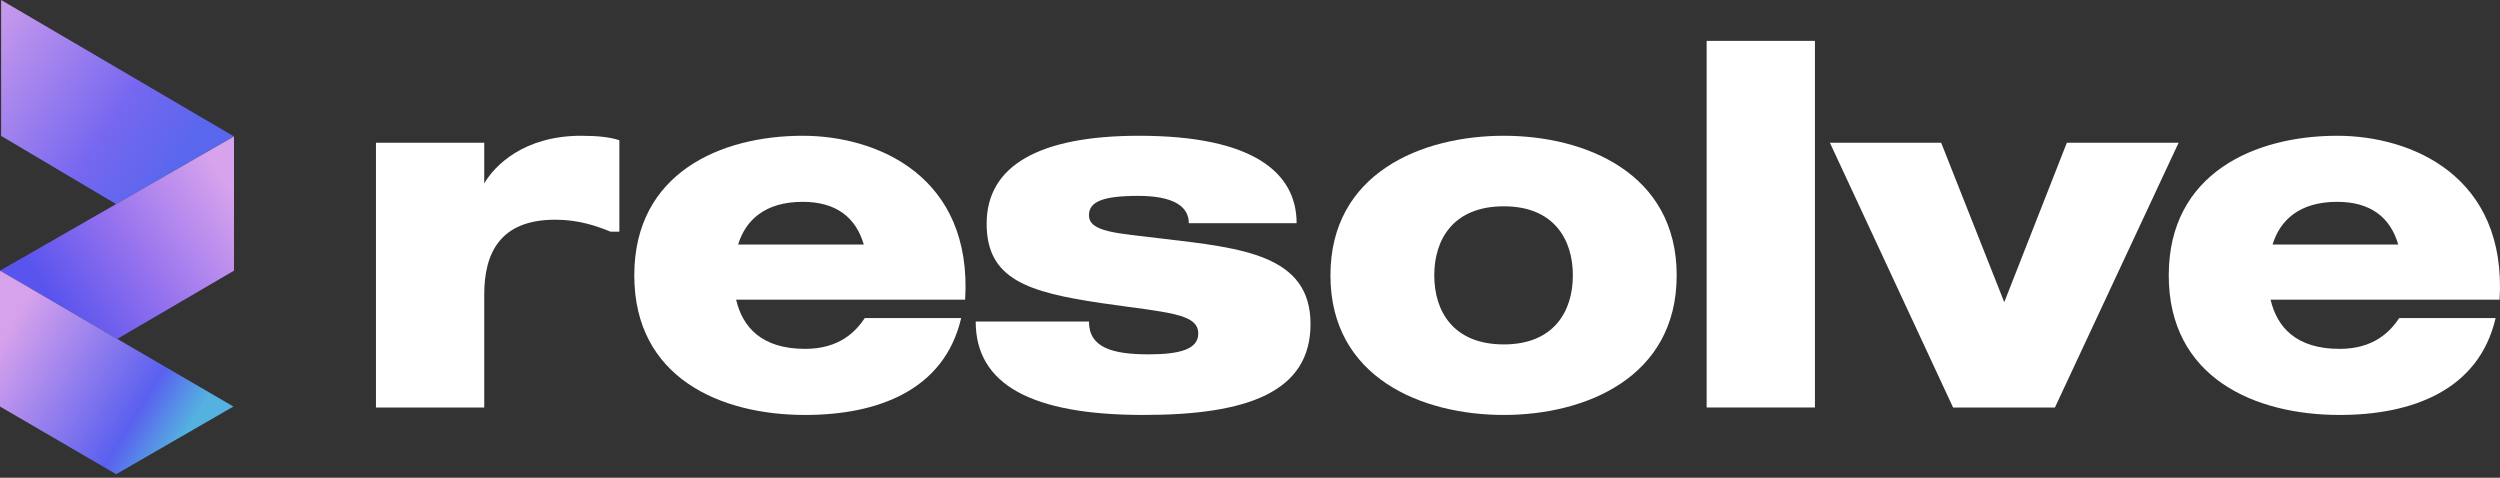
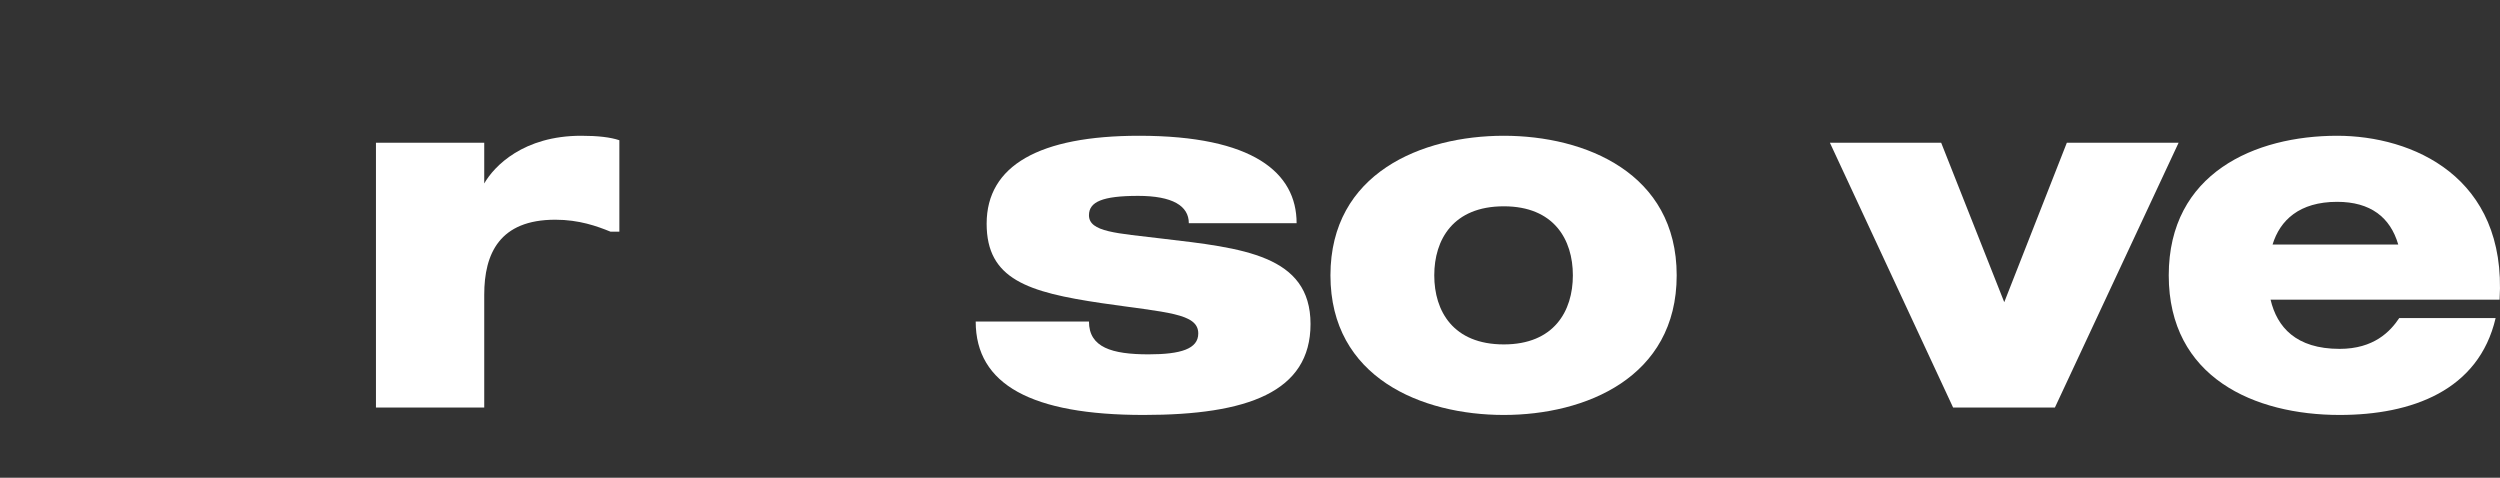
<svg xmlns="http://www.w3.org/2000/svg" width="157" height="30" viewBox="0 0 157 30" fill="none">
  <rect x="0" y="0" width="157" height="30" fill="#333333" stroke="none" />
-   <path d="M14.694 8.569L0.071 5.34058e-05V8.534L7.294 12.818L14.694 8.569Z" fill="url(#paint0_linear_5_6719)" />
-   <path d="M14.695 16.997V8.569L0 16.997L7.365 21.281L14.695 16.997Z" fill="url(#paint1_linear_5_6719)" />
-   <path d="M0 25.53V16.996L14.659 25.53L7.294 29.779L0 25.53Z" fill="url(#paint2_linear_5_6719)" />
  <path d="M146.773 8.526C151.483 8.526 157.442 11.084 156.974 18.821H142.592C142.998 20.537 144.183 21.909 146.929 21.909C149.081 21.909 150.111 20.817 150.672 19.975H156.725C155.664 24.53 151.452 26.059 146.929 26.059C141.594 26.059 136.197 23.719 136.197 17.292C136.197 10.866 141.625 8.526 146.773 8.526ZM142.717 15.358H150.61C150.111 13.642 148.863 12.675 146.773 12.675C144.402 12.675 143.185 13.829 142.717 15.358Z" fill="white" />
  <path d="M129.798 8.963H136.817L129.049 25.591H122.654L114.917 8.963H121.905L125.867 18.977L129.798 8.963Z" fill="white" />
-   <path d="M107.177 2.567H113.978V25.59H107.177V2.567Z" fill="white" />
  <path d="M94.44 8.526C99.556 8.526 105.296 10.866 105.296 17.292C105.296 23.719 99.556 26.059 94.44 26.059C89.292 26.059 83.552 23.719 83.552 17.292C83.552 10.866 89.292 8.526 94.44 8.526ZM94.44 21.629C97.591 21.629 98.776 19.538 98.776 17.292C98.776 15.046 97.591 12.956 94.44 12.956C91.258 12.956 90.072 15.046 90.072 17.292C90.072 19.538 91.258 21.629 94.44 21.629Z" fill="white" />
-   <path d="M72.973 14.984C78.027 15.576 82.301 16.013 82.301 20.349C82.301 24.623 78.339 26.059 71.819 26.059C64.799 26.059 61.274 24.156 61.274 20.194H68.387C68.387 21.816 69.822 22.253 72.131 22.253C74.159 22.253 75.251 21.909 75.251 20.942C75.251 19.663 73.254 19.632 69.198 19.039C64.55 18.353 61.961 17.542 61.961 14.048C61.961 10.398 65.267 8.526 71.538 8.526C78.682 8.526 81.427 10.834 81.427 14.017H74.658C74.658 12.925 73.628 12.301 71.476 12.301C69.229 12.301 68.387 12.675 68.387 13.517C68.387 14.578 70.134 14.64 72.973 14.984Z" fill="white" />
-   <path d="M50.409 8.526C55.12 8.526 61.078 11.084 60.611 18.821H46.229C46.634 20.537 47.82 21.909 50.565 21.909C52.718 21.909 53.747 20.817 54.309 19.975H60.361C59.3 24.53 55.089 26.059 50.565 26.059C45.23 26.059 39.833 23.719 39.833 17.292C39.833 10.866 45.262 8.526 50.409 8.526ZM46.353 15.358H54.246C53.747 13.642 52.499 12.675 50.409 12.675C48.038 12.675 46.822 13.829 46.353 15.358Z" fill="white" />
+   <path d="M72.973 14.984C78.027 15.576 82.301 16.013 82.301 20.349C82.301 24.623 78.339 26.059 71.819 26.059C64.799 26.059 61.274 24.156 61.274 20.194H68.387C68.387 21.816 69.822 22.253 72.131 22.253C74.159 22.253 75.251 21.909 75.251 20.942C75.251 19.663 73.254 19.632 69.198 19.039C64.55 18.353 61.961 17.542 61.961 14.048C61.961 10.398 65.267 8.526 71.538 8.526C78.682 8.526 81.427 10.834 81.427 14.017H74.658C74.658 12.925 73.628 12.301 71.476 12.301C69.229 12.301 68.387 12.675 68.387 13.517C68.387 14.578 70.134 14.64 72.973 14.984" fill="white" />
  <path d="M36.494 8.526C37.555 8.526 38.335 8.619 38.896 8.807V14.547H38.335C37.492 14.204 36.369 13.798 34.872 13.798C31.378 13.798 30.41 15.919 30.41 18.509V25.591H23.61V8.963H30.41V11.521C31.035 10.429 32.875 8.526 36.494 8.526Z" fill="white" />
  <defs>
    <linearGradient id="paint0_linear_5_6719" x1="-1.027" y1="2.691" x2="11.047" y2="10.835" gradientUnits="userSpaceOnUse">
      <stop stop-color="#C598EC" />
      <stop offset="0.657" stop-color="#7667F0" />
      <stop offset="1" stop-color="#5867ED" />
    </linearGradient>
    <linearGradient id="paint1_linear_5_6719" x1="14.73" y1="12.252" x2="3.86" y2="19.546" gradientUnits="userSpaceOnUse">
      <stop stop-color="#D7A3ED" />
      <stop offset="0.527" stop-color="#9974EE" />
      <stop offset="1" stop-color="#5A54EE" />
    </linearGradient>
    <linearGradient id="paint2_linear_5_6719" x1="2.57776e-07" y1="21.458" x2="11.047" y2="28.15" gradientUnits="userSpaceOnUse">
      <stop stop-color="#D7A2EC" />
      <stop offset="0.75" stop-color="#5A60EF" />
      <stop offset="1" stop-color="#54B1E0" />
    </linearGradient>
  </defs>
</svg>